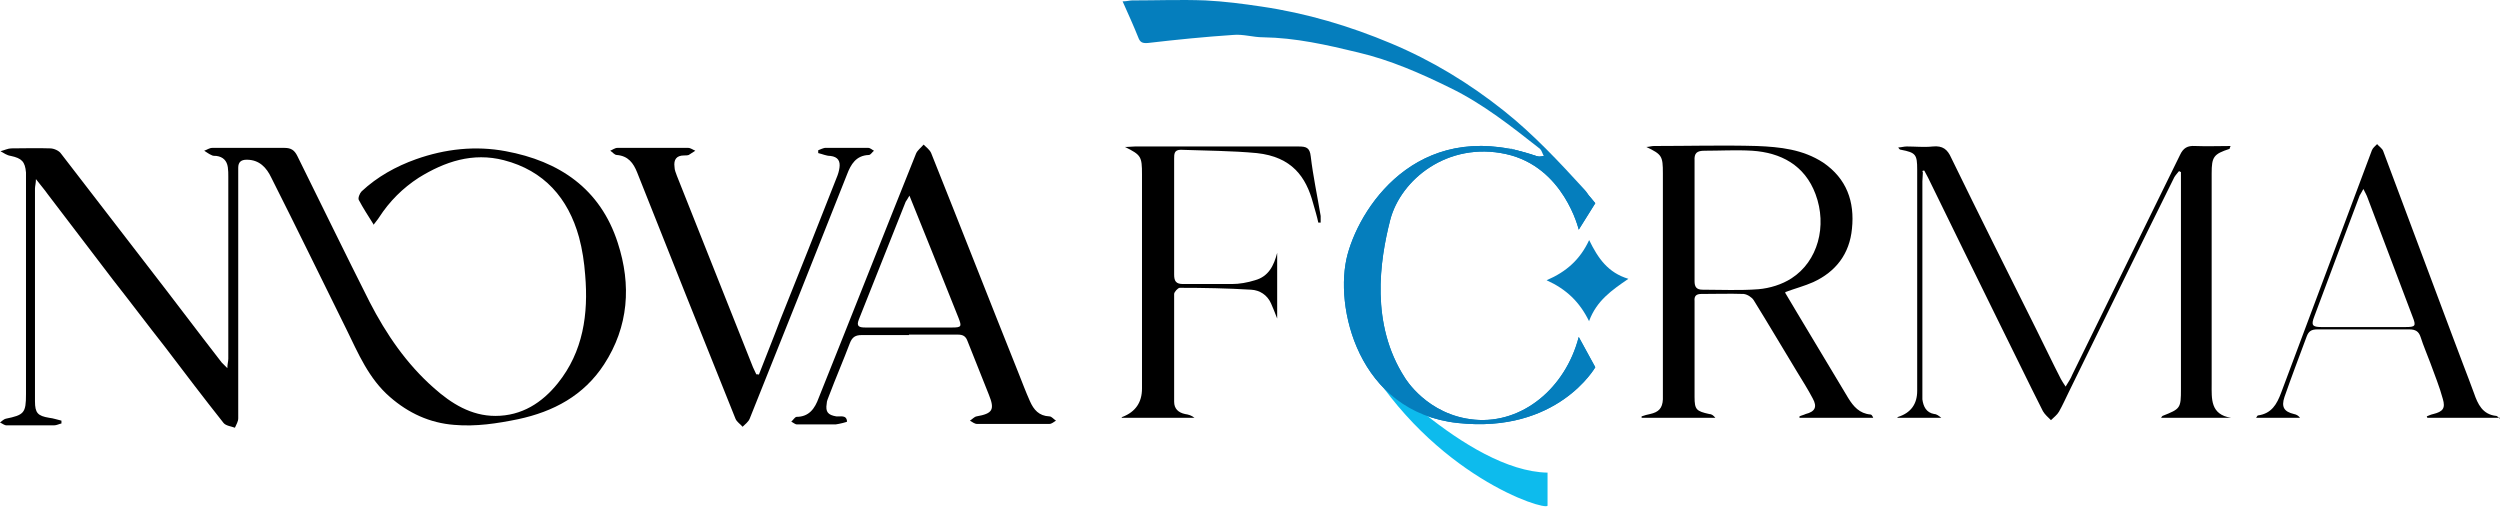
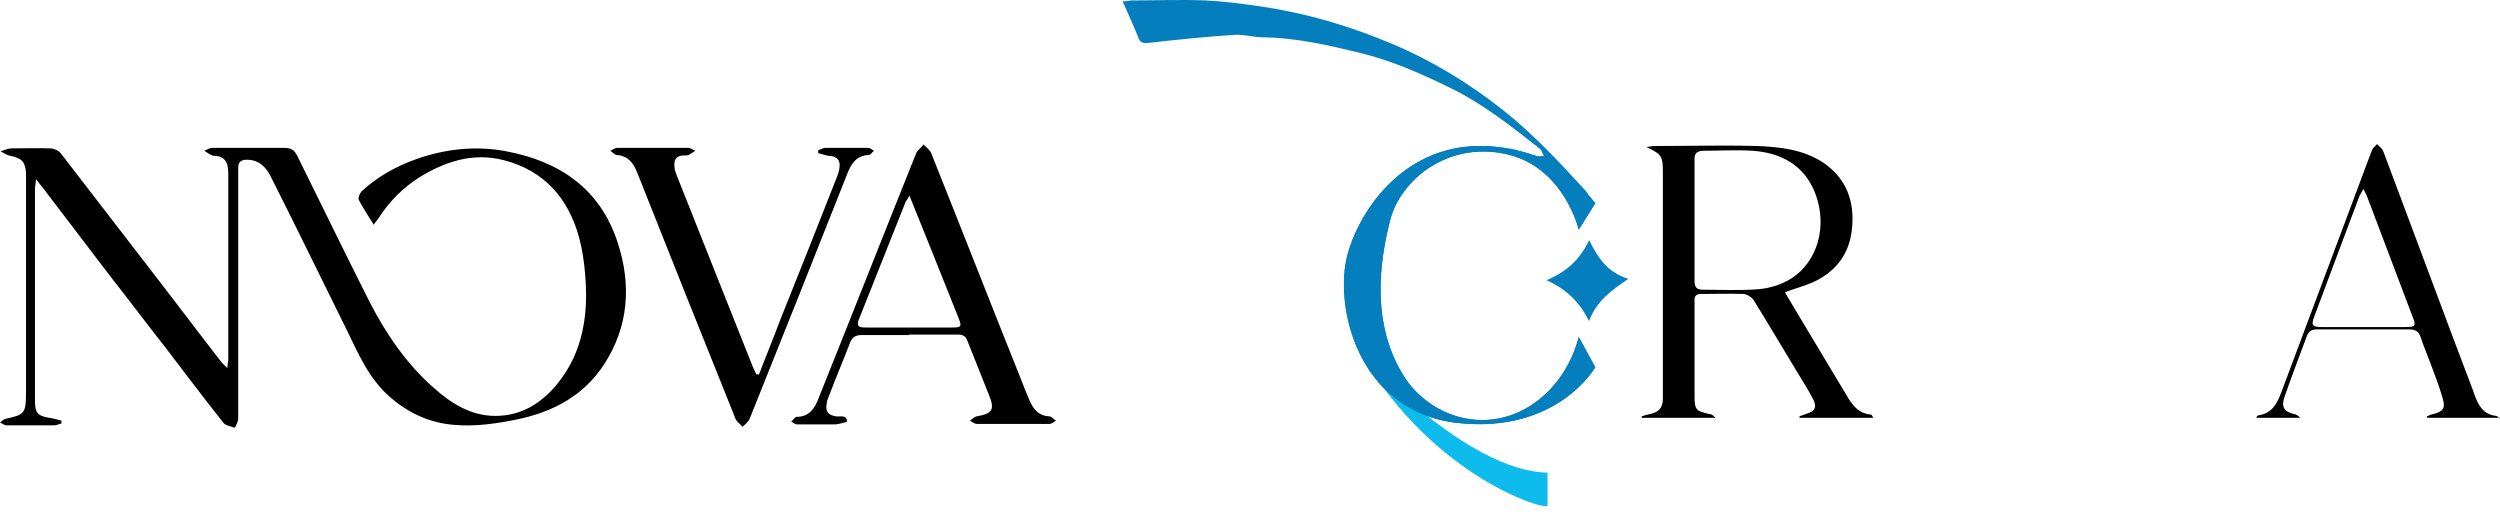
<svg xmlns="http://www.w3.org/2000/svg" width="209" height="43" viewBox="0 0 209 43" fill="none">
  <path d="M31.257 18.805C30.783 18.054 30.348 17.383 29.993 16.711C29.914 16.553 30.072 16.158 30.23 15.999C31.534 14.775 33.114 13.905 34.774 13.312C37.224 12.443 39.753 12.166 42.282 12.641C46.747 13.47 50.185 15.762 51.647 20.307C52.793 23.824 52.556 27.301 50.501 30.462C48.802 33.071 46.273 34.414 43.309 35.046C41.571 35.402 39.793 35.678 37.975 35.52C35.92 35.362 34.142 34.532 32.601 33.189C30.823 31.648 29.953 29.553 28.965 27.538C26.871 23.31 24.816 19.082 22.682 14.854C22.287 14.024 21.694 13.352 20.627 13.352C20.153 13.352 19.916 13.55 19.916 14.024C19.916 14.221 19.916 14.419 19.916 14.617C19.916 21.413 19.916 28.171 19.916 34.967C19.916 35.244 19.758 35.481 19.639 35.758C19.323 35.639 18.889 35.599 18.691 35.362C17.031 33.268 15.411 31.134 13.791 29C12.329 27.143 10.906 25.246 9.444 23.389C7.627 21.018 5.809 18.608 3.991 16.237C3.715 15.841 3.398 15.486 3.003 14.972C3.003 15.328 2.924 15.565 2.924 15.762C2.924 21.69 2.924 27.617 2.924 33.545C2.924 34.532 3.161 34.77 4.11 34.928C4.465 34.967 4.781 35.086 5.137 35.165C5.137 35.244 5.137 35.323 5.137 35.402C4.939 35.441 4.742 35.56 4.505 35.56C3.201 35.56 1.857 35.56 0.553 35.56C0.356 35.56 0.198 35.402 0 35.323C0.158 35.204 0.316 35.046 0.474 35.007C2.015 34.691 2.173 34.532 2.173 32.952C2.173 26.945 2.173 20.939 2.173 14.893C2.173 14.735 2.173 14.577 2.173 14.419C2.094 13.51 1.818 13.233 0.909 13.036C0.593 12.996 0.316 12.799 0.04 12.641C0.356 12.562 0.672 12.404 0.948 12.404C2.015 12.404 3.082 12.364 4.189 12.404C4.505 12.404 4.939 12.601 5.098 12.838C7.548 15.999 9.958 19.161 12.408 22.322C14.463 24.97 16.478 27.657 18.533 30.304C18.651 30.423 18.77 30.541 19.007 30.779C19.007 30.423 19.086 30.225 19.086 29.988C19.086 24.93 19.086 19.833 19.086 14.775C19.086 14.498 19.086 14.261 19.047 13.984C18.968 13.431 18.651 13.115 18.098 13.036C17.94 13.036 17.782 13.036 17.664 12.957C17.466 12.878 17.268 12.72 17.071 12.601C17.308 12.522 17.506 12.364 17.743 12.364C19.758 12.364 21.773 12.364 23.789 12.364C24.342 12.364 24.619 12.562 24.855 13.036C26.871 17.106 28.847 21.176 30.901 25.246C32.285 27.933 33.984 30.423 36.276 32.438C37.738 33.742 39.397 34.77 41.413 34.77C43.626 34.77 45.325 33.663 46.629 32.043C48.763 29.395 49.197 26.234 48.921 22.994C48.842 21.927 48.684 20.86 48.407 19.833C47.498 16.553 45.483 14.261 42.124 13.392C39.516 12.72 37.184 13.51 35.011 14.854C33.668 15.723 32.561 16.829 31.692 18.173C31.573 18.37 31.415 18.529 31.218 18.805H31.257Z" fill="black" />
-   <path d="M160.751 14.419C160.751 14.656 160.711 14.933 160.711 15.17C160.711 21.018 160.711 26.827 160.711 32.675C160.711 32.912 160.711 33.15 160.711 33.387C160.791 33.979 161.028 34.493 161.699 34.612C161.897 34.612 162.095 34.77 162.292 34.928H158.617C158.617 34.888 158.657 34.849 158.696 34.849C159.75 34.506 160.277 33.782 160.277 32.675C160.277 26.511 160.277 20.346 160.277 14.182C160.277 12.917 160.158 12.759 158.933 12.522C158.854 12.522 158.775 12.483 158.696 12.325C158.933 12.325 159.17 12.245 159.407 12.245C160.119 12.245 160.87 12.325 161.581 12.245C162.411 12.166 162.806 12.483 163.122 13.194C165.453 17.975 167.824 22.717 170.195 27.459C170.907 28.882 171.578 30.304 172.29 31.687C172.369 31.845 172.487 32.004 172.685 32.32C172.922 31.924 173.119 31.648 173.238 31.332C176.241 25.207 179.244 19.082 182.248 12.957C182.524 12.364 182.88 12.166 183.512 12.206C184.5 12.245 185.448 12.206 186.476 12.206C186.397 12.364 186.397 12.443 186.397 12.443C185.053 12.878 184.895 13.115 184.895 14.498C184.895 20.346 184.895 26.234 184.895 32.083C184.895 33.347 184.777 34.651 186.515 34.928H180.667C180.707 34.849 180.746 34.809 180.786 34.77C182.287 34.177 182.327 34.137 182.327 32.517C182.327 26.708 182.327 20.939 182.327 15.13C182.327 14.893 182.327 14.617 182.327 14.379C182.287 14.379 182.208 14.34 182.169 14.3C182.05 14.458 181.892 14.617 181.773 14.814C178.81 20.781 175.886 26.787 172.961 32.754C172.685 33.307 172.448 33.861 172.132 34.414C171.974 34.691 171.697 34.888 171.46 35.125C171.223 34.888 170.946 34.651 170.788 34.374C169.524 31.885 168.338 29.395 167.074 26.866C165.098 22.875 163.161 18.884 161.186 14.854C161.067 14.656 160.988 14.458 160.87 14.261C160.83 14.261 160.751 14.261 160.711 14.3L160.751 14.419Z" fill="black" />
  <path d="M149.252 24.495C149.924 25.642 150.556 26.669 151.188 27.736C152.295 29.593 153.401 31.411 154.507 33.268C154.942 33.979 155.456 34.572 156.365 34.651C156.444 34.651 156.523 34.73 156.602 34.928H150.437C150.437 34.928 150.437 34.849 150.437 34.809C150.595 34.73 150.793 34.691 150.951 34.612C151.741 34.414 151.939 34.019 151.544 33.308C151.149 32.557 150.674 31.806 150.24 31.095C149.015 29.079 147.829 27.064 146.604 25.088C146.446 24.851 146.091 24.614 145.774 24.575C144.589 24.535 143.403 24.575 142.218 24.575C141.783 24.575 141.625 24.772 141.665 25.167C141.665 27.854 141.665 30.502 141.665 33.189C141.665 34.256 141.823 34.374 142.89 34.612C143.087 34.612 143.245 34.73 143.403 34.928H137.239C137.239 34.888 137.239 34.849 137.239 34.809C137.476 34.73 137.713 34.651 137.95 34.612C138.662 34.453 138.978 34.137 139.017 33.387C139.017 33.15 139.017 32.952 139.017 32.715C139.017 26.629 139.017 20.544 139.017 14.498C139.017 13.036 138.938 12.917 137.634 12.285C137.832 12.285 138.069 12.206 138.266 12.206C141.151 12.206 143.996 12.127 146.881 12.206C148.817 12.285 150.714 12.483 152.413 13.589C154.389 14.933 155.061 16.869 154.824 19.121C154.626 21.216 153.48 22.717 151.583 23.587C150.872 23.903 150.121 24.1 149.252 24.416V24.495ZM141.665 18.37C141.665 20.07 141.665 21.808 141.665 23.508C141.665 23.982 141.823 24.219 142.337 24.219C143.878 24.219 145.458 24.298 146.999 24.179C147.948 24.1 148.975 23.784 149.766 23.27C151.978 21.848 152.769 18.884 151.781 16.237C150.872 13.787 148.857 12.759 146.486 12.601C145.142 12.522 143.799 12.601 142.495 12.601C141.862 12.601 141.625 12.799 141.665 13.431C141.665 15.091 141.665 16.75 141.665 18.41V18.37Z" fill="black" />
  <path d="M75.989 28.012C74.685 28.012 73.342 28.012 72.038 28.012C71.524 28.012 71.247 28.171 71.05 28.684C70.496 30.146 69.864 31.608 69.311 33.071C69.232 33.308 69.113 33.505 69.113 33.742C68.995 34.453 69.232 34.691 69.904 34.809C70.259 34.849 70.773 34.651 70.813 35.244C70.813 35.283 70.18 35.441 69.864 35.481C68.797 35.481 67.73 35.481 66.624 35.481C66.466 35.481 66.308 35.323 66.15 35.244C66.308 35.125 66.426 34.888 66.584 34.849C67.651 34.849 68.126 34.137 68.442 33.268C71.168 26.471 73.855 19.635 76.582 12.838C76.701 12.562 76.977 12.364 77.214 12.088C77.451 12.325 77.728 12.522 77.846 12.799C80.296 18.924 82.707 25.088 85.157 31.213C85.473 32.004 85.75 32.754 86.105 33.545C86.421 34.256 86.856 34.77 87.725 34.809C87.923 34.809 88.081 35.046 88.279 35.165C88.081 35.283 87.923 35.441 87.725 35.441C85.71 35.441 83.695 35.441 81.68 35.441C81.482 35.441 81.284 35.283 81.087 35.165C81.284 35.046 81.442 34.849 81.64 34.809C82.984 34.572 83.181 34.256 82.667 32.991C82.075 31.49 81.482 30.028 80.889 28.526C80.731 28.091 80.494 27.973 80.059 27.973C78.716 27.973 77.333 27.973 75.989 27.973V28.012ZM76.029 16.355C75.871 16.632 75.792 16.75 75.713 16.869C74.409 20.149 73.105 23.429 71.8 26.708C71.563 27.301 71.84 27.38 72.354 27.38C74.764 27.38 77.175 27.38 79.585 27.38C80.376 27.38 80.415 27.301 80.138 26.59C79.388 24.693 78.597 22.757 77.846 20.86C77.254 19.398 76.661 17.936 76.029 16.355Z" fill="black" />
  <path d="M63.423 31.371C64.016 29.83 64.648 28.289 65.241 26.708C66.822 22.757 68.402 18.805 69.943 14.854C70.062 14.577 70.141 14.3 70.18 14.024C70.259 13.47 70.062 13.115 69.43 13.036C69.074 13.036 68.758 12.878 68.402 12.799C68.402 12.72 68.402 12.641 68.402 12.562C68.6 12.483 68.758 12.404 68.955 12.364C70.18 12.364 71.366 12.364 72.591 12.364C72.749 12.364 72.907 12.522 73.065 12.601C72.907 12.72 72.788 12.957 72.63 12.957C71.563 12.996 71.129 13.747 70.813 14.577C68.126 21.374 65.399 28.21 62.672 35.007C62.554 35.283 62.277 35.481 62.08 35.678C61.882 35.441 61.605 35.283 61.487 35.007C58.721 28.131 55.994 21.295 53.267 14.419C52.951 13.629 52.517 13.036 51.568 12.957C51.371 12.957 51.213 12.72 51.015 12.601C51.213 12.522 51.41 12.364 51.608 12.364C53.584 12.364 55.559 12.364 57.535 12.364C57.733 12.364 57.93 12.522 58.128 12.601C57.93 12.72 57.772 12.838 57.575 12.957C57.456 12.996 57.298 12.996 57.18 12.996C56.547 12.996 56.31 13.352 56.389 13.945C56.389 14.221 56.508 14.458 56.587 14.695C58.721 20.03 60.815 25.365 62.949 30.7C63.028 30.897 63.147 31.095 63.225 31.292C63.304 31.292 63.344 31.292 63.423 31.292V31.371Z" fill="black" />
-   <path d="M94.167 12.285C94.404 12.285 94.641 12.246 94.878 12.246C99.422 12.246 104.006 12.246 108.55 12.246C109.183 12.246 109.499 12.325 109.578 13.075C109.775 14.735 110.131 16.395 110.408 18.054C110.408 18.212 110.408 18.41 110.408 18.608C110.329 18.608 110.289 18.608 110.21 18.608C110.092 18.054 109.933 17.541 109.775 16.988C109.183 14.775 107.997 13.115 105.073 12.799C102.979 12.601 100.845 12.601 98.711 12.522C98.158 12.522 98.158 12.878 98.158 13.273C98.158 15.525 98.158 17.738 98.158 19.991C98.158 22.243 98.158 21.966 98.158 22.954C98.158 23.508 98.316 23.745 98.909 23.745C100.252 23.745 101.635 23.745 102.979 23.745C103.611 23.745 104.283 23.626 104.915 23.429C106.061 23.113 106.496 22.204 106.772 21.137V26.629C106.575 26.116 106.417 25.721 106.258 25.365C105.942 24.654 105.31 24.258 104.599 24.219C102.623 24.1 100.608 24.061 98.632 24.061C98.474 24.061 98.158 24.416 98.158 24.575C98.158 27.578 98.158 30.581 98.158 33.584C98.158 34.177 98.513 34.493 99.067 34.612C99.343 34.651 99.62 34.73 99.857 34.928H93.771C93.771 34.928 93.771 34.849 93.85 34.849C94.931 34.427 95.471 33.637 95.471 32.478C95.471 26.511 95.471 20.544 95.471 14.577C95.471 13.075 95.392 12.957 94.048 12.285H94.167Z" fill="black" />
  <path d="M209 34.928H202.915C202.915 34.888 202.915 34.849 202.875 34.809C203.073 34.73 203.231 34.651 203.428 34.612C204.219 34.414 204.456 34.137 204.219 33.347C203.942 32.32 203.547 31.371 203.191 30.383C202.915 29.633 202.598 28.921 202.361 28.171C202.203 27.696 201.927 27.538 201.413 27.538C198.844 27.538 196.276 27.538 193.707 27.538C193.233 27.538 192.996 27.696 192.838 28.131C192.206 29.83 191.573 31.49 190.981 33.189C190.704 34.019 190.941 34.414 191.771 34.612C191.969 34.651 192.127 34.73 192.285 34.928H188.61C188.689 34.809 188.728 34.73 188.768 34.73C189.914 34.572 190.348 33.782 190.704 32.833C193.233 26.076 195.762 19.319 198.291 12.562C198.37 12.364 198.568 12.206 198.726 12.048C198.884 12.246 199.161 12.404 199.24 12.641C201.176 17.778 203.073 22.915 205.009 28.052C205.602 29.672 206.234 31.253 206.827 32.873C207.143 33.782 207.538 34.651 208.684 34.77C208.763 34.77 208.802 34.849 209 35.007V34.928ZM197.619 15.723C197.461 16.039 197.343 16.197 197.264 16.355C195.999 19.714 194.735 23.073 193.47 26.471C193.194 27.183 193.312 27.341 194.063 27.341C196.394 27.341 198.765 27.341 201.097 27.341C201.927 27.341 202.006 27.262 201.69 26.471C200.425 23.152 199.2 19.872 197.936 16.553C197.856 16.316 197.738 16.118 197.54 15.723H197.619Z" fill="black" />
  <path d="M131.983 19.2C131.983 19.2 130.758 13.945 125.898 12.878C121.037 11.811 117.086 15.012 116.216 18.41C115.347 21.808 114.557 27.104 117.441 31.569C117.441 31.569 119.299 34.73 123.29 35.086C127.281 35.441 130.877 32.438 131.983 28.171L133.366 30.7C133.366 30.7 130.205 36.271 121.867 35.362C113.529 34.453 111.475 25.602 112.66 21.255C113.846 16.908 118.983 9.519 128.862 13.194C128.862 13.194 131.154 14.182 133.366 16.988L131.983 19.2Z" fill="#057EBD" />
  <path d="M132.023 18.568C130.877 15.604 129.099 13.352 126.016 12.325C126.807 12.562 127.558 12.799 128.348 13.036C128.585 13.115 128.822 13.036 129.059 13.036C128.941 12.838 128.901 12.601 128.743 12.443C126.372 10.586 124.001 8.689 121.235 7.346C118.746 6.121 116.217 5.014 113.529 4.382C110.921 3.75 108.313 3.157 105.587 3.117C104.757 3.117 103.927 2.841 103.097 2.92C100.726 3.078 98.355 3.315 95.984 3.592C95.51 3.631 95.313 3.552 95.154 3.117C94.759 2.129 94.325 1.181 93.85 0.114C94.206 0.114 94.443 0.035 94.641 0.035C96.696 0.035 98.711 -0.044 100.766 0.035C102.346 0.114 103.888 0.312 105.468 0.549C109.222 1.102 112.818 2.169 116.296 3.631C119.694 5.054 122.816 6.95 125.7 9.242C128.19 11.218 130.324 13.51 132.458 15.841C133.287 16.75 133.09 17.62 131.983 18.489L132.023 18.568Z" fill="#057EBD" />
-   <path d="M132.853 26.866C132.062 25.246 130.956 24.179 129.296 23.429C130.956 22.717 132.102 21.69 132.853 20.07C133.604 21.611 134.433 22.796 136.133 23.31C134.749 24.258 133.485 25.128 132.853 26.827V26.866Z" fill="#057EBD" />
+   <path d="M132.853 26.866C132.062 25.246 130.956 24.179 129.296 23.429C130.956 22.717 132.102 21.69 132.853 20.07C133.604 21.611 134.433 22.796 136.133 23.31C134.749 24.258 133.485 25.128 132.853 26.827Z" fill="#057EBD" />
  <path d="M129.375 39.512V42.278C129.138 42.712 119.812 39.788 113.925 29.791C113.925 29.791 122.618 39.393 129.375 39.512Z" fill="#0DBBED" />
  <path d="M131.983 19.2C131.983 19.2 130.758 13.945 125.898 12.878C121.037 11.811 117.086 15.012 116.216 18.41C115.347 21.808 114.557 27.104 117.441 31.569C117.441 31.569 119.299 34.73 123.29 35.086C127.281 35.441 130.877 32.438 131.983 28.171L133.366 30.7C133.366 30.7 130.205 36.271 121.867 35.362C113.529 34.453 111.475 25.602 112.66 21.255C113.846 16.908 118.983 9.519 128.862 13.194C128.862 13.194 131.154 14.182 133.366 16.988L131.983 19.2Z" fill="#057EBD" />
</svg>